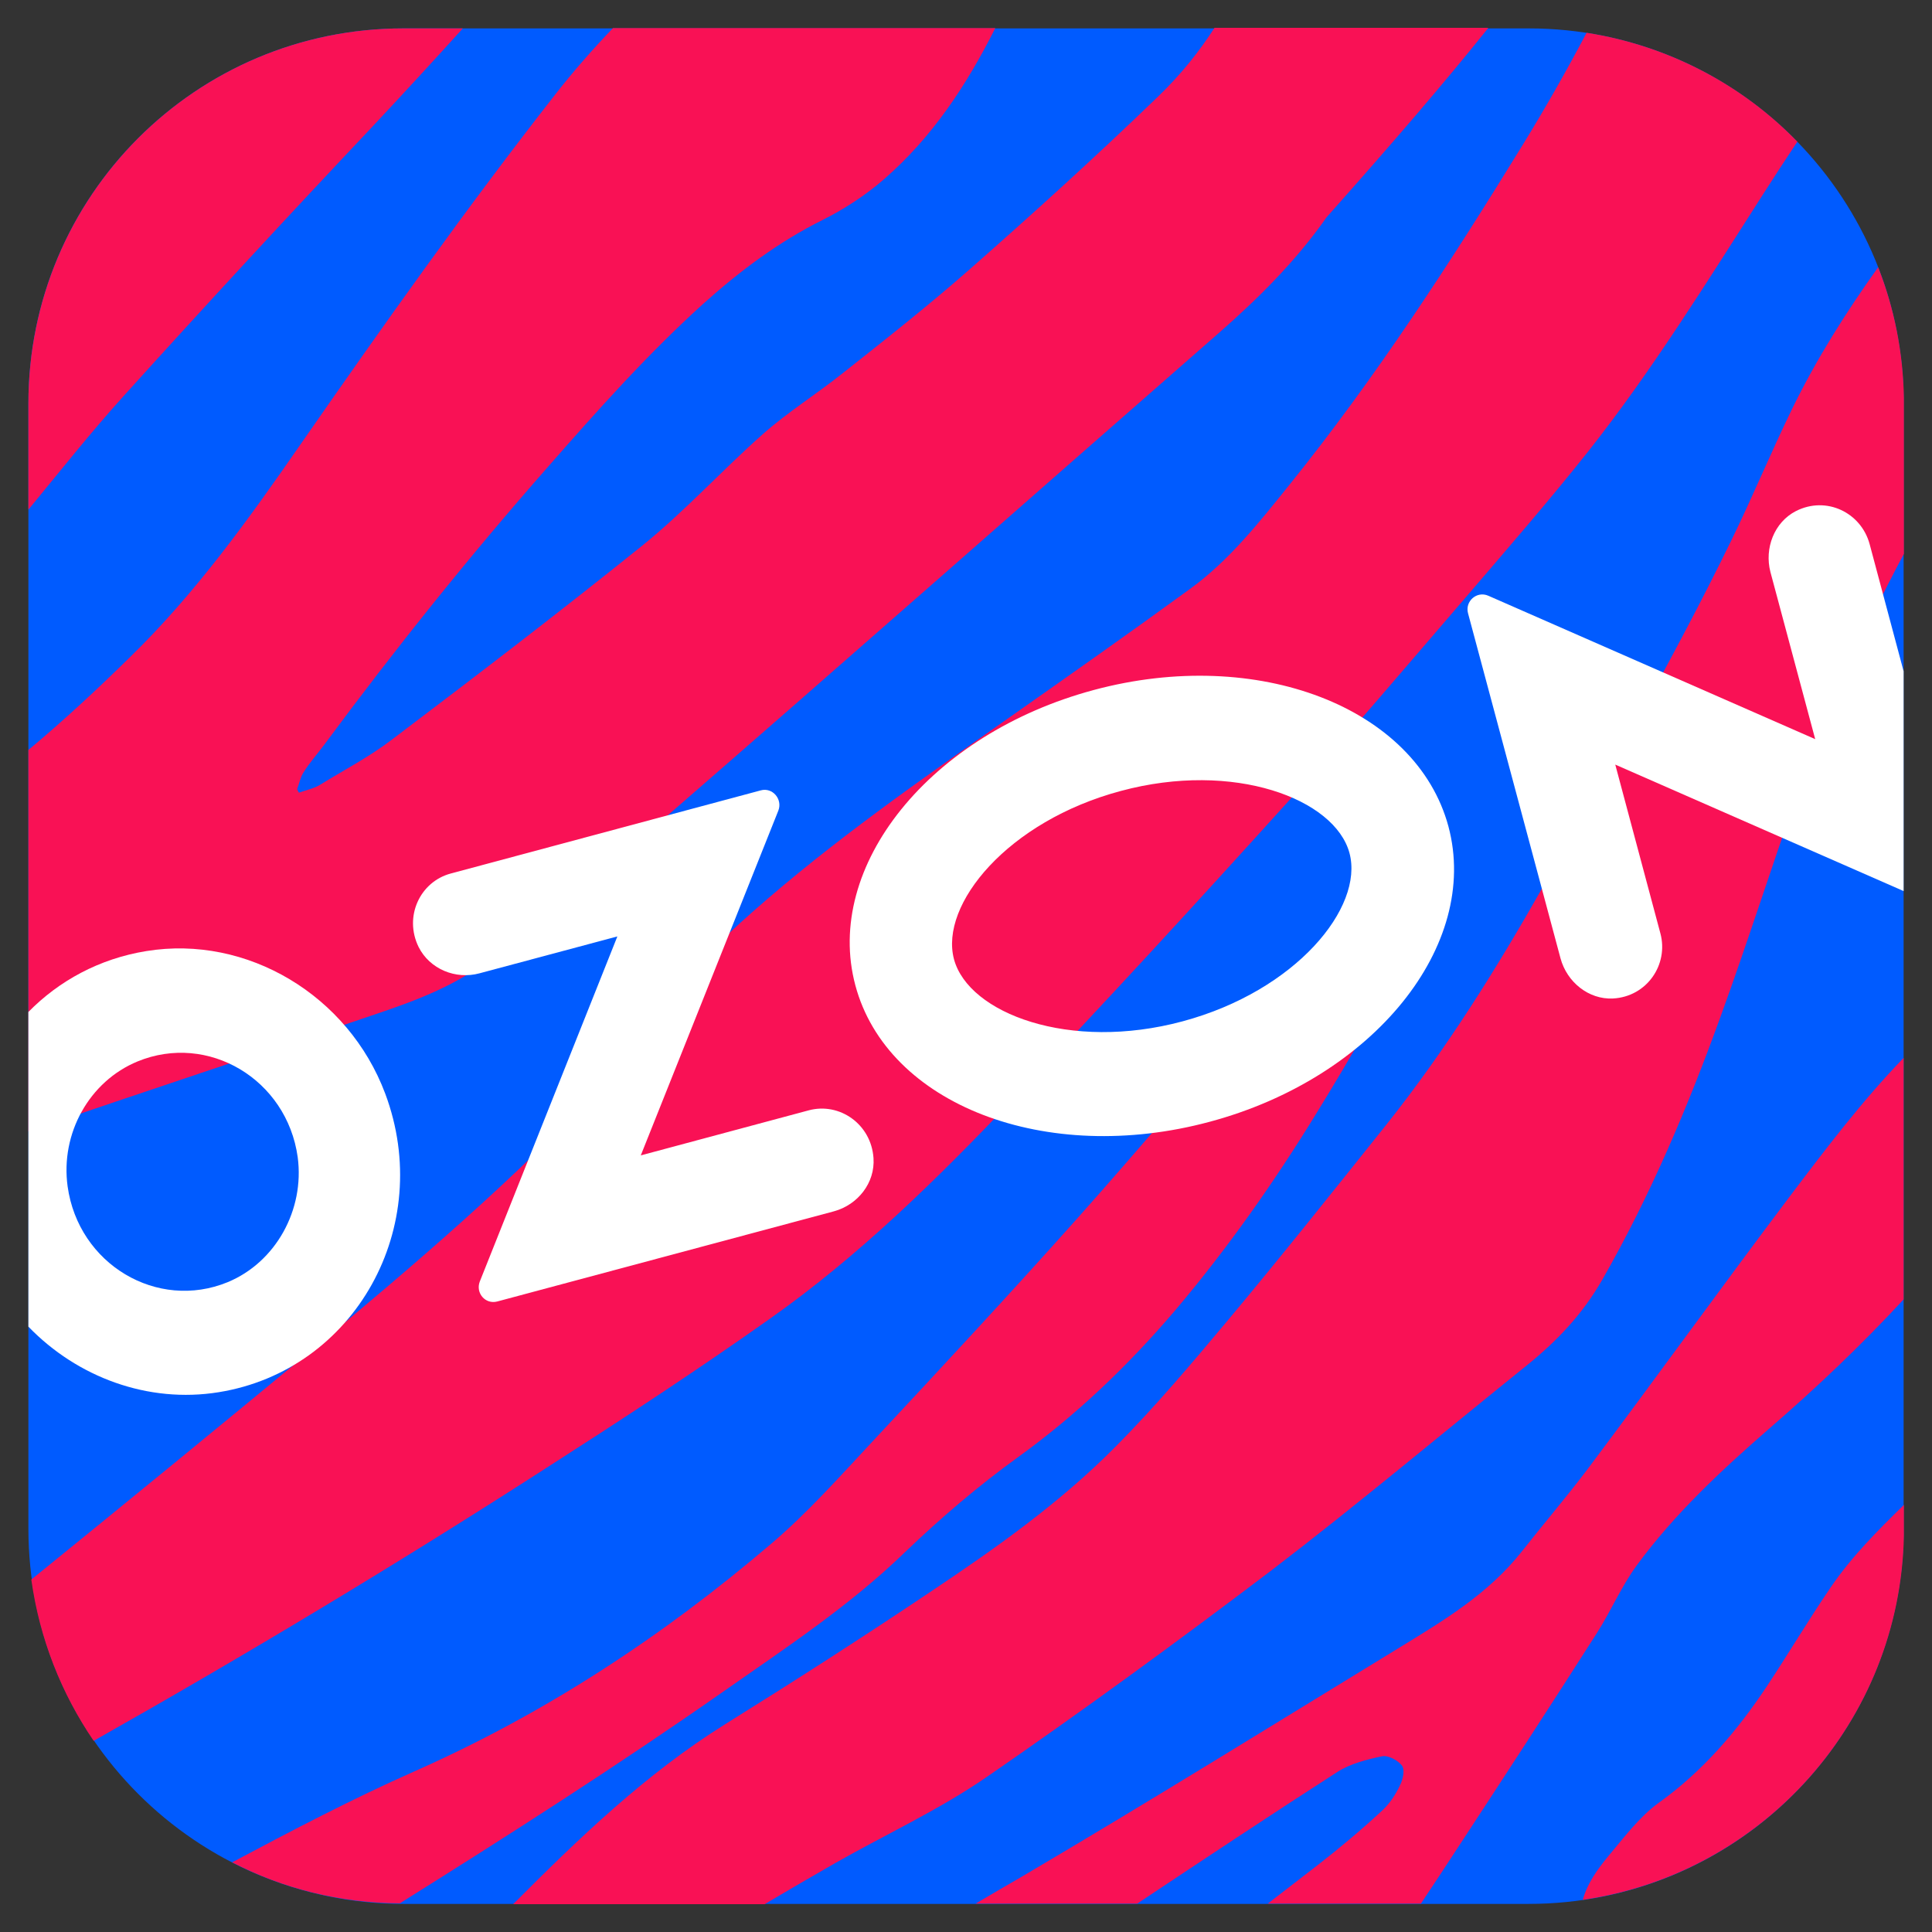
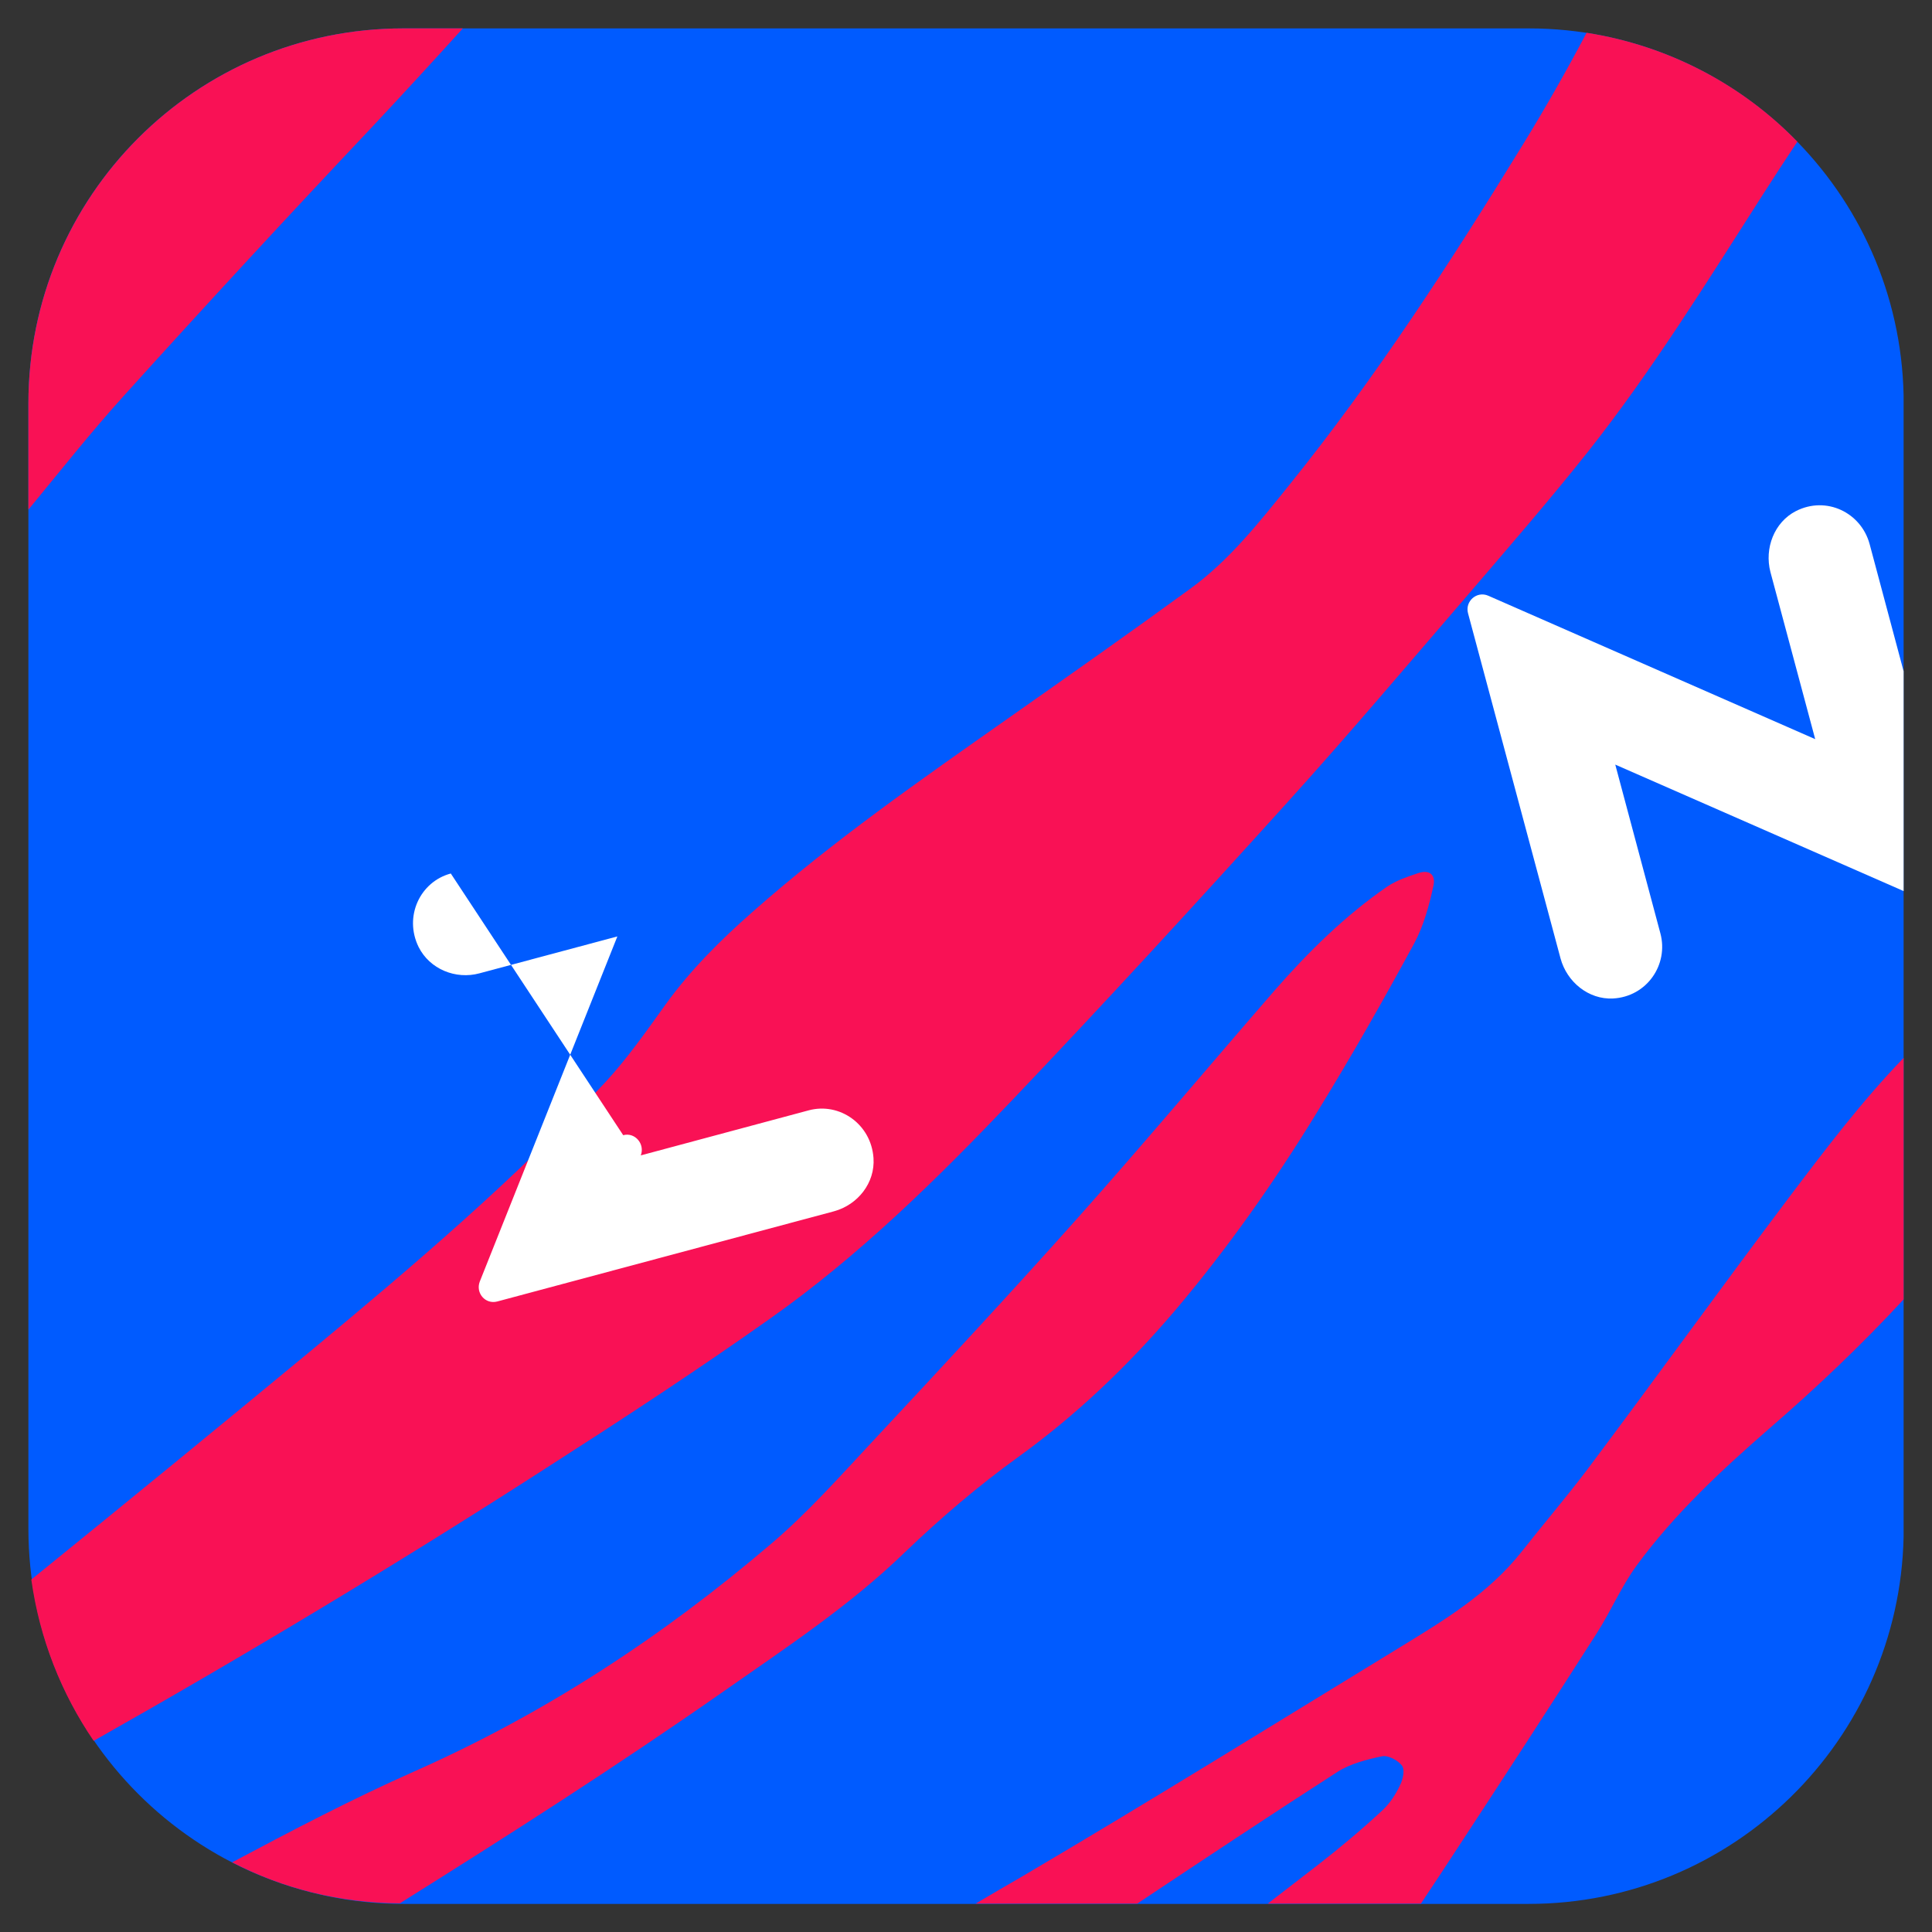
<svg xmlns="http://www.w3.org/2000/svg" version="1.1" id="Слой_1" x="0px" y="0px" viewBox="0 0 660 660" style="enable-background:new 0 0 660 660;" xml:space="preserve">
  <rect x="0" y="0" width="660" height="660" fill="#333333" stroke="none" />
  <style type="text/css"> .st0{fill-rule:evenodd;clip-rule:evenodd;fill:#00253D;} .st1{fill:url(#SVGID_1_);} .st2{fill:url(#SVGID_00000052792305260932772460000018105920402808163987_);} .st3{fill:url(#SVGID_00000150795923739938989620000009578880970109564577_);} .st4{fill-rule:evenodd;clip-rule:evenodd;fill:#FFFFFF;} .st5{fill:url(#SVGID_00000106865419269072558440000013934326340363040182_);} .st6{fill:url(#SVGID_00000101784165462128953540000006814052258832003981_);} .st7{fill:url(#SVGID_00000036238561827858519170000015111840760597035167_);} .st8{fill:#00253D;} .st9{display:none;} .st10{display:inline;} .st11{clip-path:url(#SVGID_00000030460792007868281640000008884996669547141536_);} .st12{clip-path:url(#SVGID_00000103226576527379874080000013331500976654852247_);} .st13{display:none;opacity:0.4;} .st14{fill:url(#SVGID_00000068650525964784619310000010295298184594756254_);} .st15{fill:url(#SVGID_00000149355002782041472710000003387887511749055881_);} .st16{fill:url(#SVGID_00000083802352752004292350000008125856387321016199_);} .st17{display:inline;fill-rule:evenodd;clip-rule:evenodd;fill:#FFFFFF;} .st18{fill:url(#SVGID_00000029005186776235270530000013430173079030615229_);} .st19{fill:url(#SVGID_00000093169613234194354440000004544339164088437648_);} .st20{fill:url(#SVGID_00000098924280869636047070000001507564139795915687_);} .st21{fill:url(#SVGID_00000096757813163762244630000011856878936238136977_);} .st22{fill:url(#SVGID_00000088817035993273569860000012358514339586791823_);} .st23{fill:#FFFFFF;} .st24{fill:#00525E;} .st25{fill:#E313BF;} .st26{fill:#005BFF;} .st27{fill:#F91155;} .st28{clip-path:url(#SVGID_00000154425567399218294360000015546532719920635270_);} .st29{clip-path:url(#SVGID_00000031920801052952882020000018027068240976576905_);} .st30{fill:url(#SVGID_00000018228397928926083210000016584262128942278283_);} .st31{fill:#0E919C;} .st32{fill-rule:evenodd;clip-rule:evenodd;fill:#E4003E;} .st33{fill-rule:evenodd;clip-rule:evenodd;fill:#242265;} .st34{fill-rule:evenodd;clip-rule:evenodd;fill:#00B33C;} .st35{fill:#1BD741;} .st36{fill:#37AEE2;} .st37{fill:#C8DAEA;} .st38{fill:#A9C9DD;} .st39{fill:#F6FBFE;} .st40{fill:#1D1D1B;} .st41{fill:#F8AD00;} .st42{display:inline;fill:#FFFFFF;} .st43{fill:none;stroke:#0E919C;stroke-width:13.005;stroke-linecap:round;stroke-linejoin:round;stroke-miterlimit:10;} .st44{display:none;fill:#0E919C;} .st45{fill:#FFFFFF;fill-opacity:0.1;} .st46{fill:none;stroke:url(#SVGID_00000158735598554206618160000010100027053352928674_);stroke-width:3.413;stroke-opacity:0.4;} .st47{fill:none;stroke:url(#SVGID_00000033356119605151391030000012527338860627662982_);stroke-width:3.413;stroke-opacity:0.4;} .st48{fill:none;stroke:url(#SVGID_00000123435010055697560510000018366216377092416955_);stroke-width:3.413;stroke-opacity:0.4;} .st49{fill:none;stroke:url(#SVGID_00000176027636656211705090000000782318846852361402_);stroke-width:3.413;stroke-opacity:0.4;} .st50{fill:none;stroke:url(#SVGID_00000177463911070346801960000009469737148412563355_);stroke-width:3.413;stroke-opacity:0.4;} .st51{fill:none;stroke:url(#SVGID_00000156588841156990744540000005817235398115420348_);stroke-width:3.413;stroke-opacity:0.4;} .st52{fill:none;stroke:url(#SVGID_00000161606539234103925650000006531990701698561723_);stroke-width:3.413;stroke-opacity:0.4;} .st53{fill:none;stroke:url(#SVGID_00000161602839516275588670000017898310451988867724_);stroke-width:3.413;stroke-opacity:0.4;} .st54{fill:none;stroke:#FFFFFF;stroke-width:2.164;stroke-miterlimit:10;} .st55{fill:none;stroke:url(#SVGID_00000094587144011879938120000017494227182170297000_);stroke-width:3.413;stroke-opacity:0.4;} .st56{fill:none;stroke:url(#SVGID_00000163761940018074758430000005141781233408864157_);stroke-width:3.413;stroke-opacity:0.4;} .st57{fill:none;stroke:url(#SVGID_00000145048041493940527580000017097378073897121444_);stroke-width:3.413;stroke-opacity:0.4;} .st58{fill:none;stroke:url(#SVGID_00000012443999778103808030000009121927692561480075_);stroke-width:3.75;stroke-opacity:0.4;} .st59{fill:none;stroke:url(#SVGID_00000004528877812051876050000012302529970822569100_);stroke-width:3.413;stroke-opacity:0.4;} .st60{fill:none;stroke:#FFFFFF;stroke-width:1.791;stroke-linecap:round;stroke-linejoin:round;stroke-miterlimit:10;} .st61{fill:none;stroke:url(#SVGID_00000171695561222040360700000000396971173484761778_);stroke-width:3.413;stroke-opacity:0.4;} .st62{fill:none;stroke:url(#SVGID_00000004540274714105455480000008712736258772552115_);stroke-width:3.413;stroke-opacity:0.4;} .st63{display:inline;fill:#FFFFFF;fill-opacity:0.1;} .st64{display:inline;fill:none;stroke:url(#SVGID_00000093869245569936912910000001664689165505751720_);stroke-width:3.413;stroke-opacity:0.4;} .st65{fill:none;stroke:url(#SVGID_00000049915140789311005290000009804261930137565089_);stroke-width:3.413;stroke-opacity:0.4;} .st66{fill:none;stroke:url(#SVGID_00000040542467952786657580000010671124813706143404_);stroke-width:3.413;stroke-opacity:0.4;} .st67{fill:none;stroke:url(#SVGID_00000078036723866494639170000017973813484699281540_);stroke-width:3.413;stroke-opacity:0.4;} .st68{fill:none;stroke:url(#SVGID_00000059290216353636875950000007825330210635948936_);stroke-width:3.413;stroke-opacity:0.4;} .st69{fill:none;stroke:url(#SVGID_00000054967089413193180620000015799397894111586486_);stroke-width:3.681;stroke-opacity:0.4;} .st70{fill:none;stroke:#FFFFFF;stroke-width:2.146;stroke-miterlimit:10;} .st71{fill:none;stroke:url(#SVGID_00000052084358689596273570000014128253992781574322_);stroke-width:3.357;stroke-opacity:0.4;} .st72{fill:none;stroke:url(#SVGID_00000116218279910921722160000000021174221472325809_);stroke-width:3.385;stroke-opacity:0.4;} .st73{fill:none;stroke:url(#SVGID_00000155838978216930826740000012875426694845079203_);stroke-width:3.413;stroke-opacity:0.4;} .st74{fill:none;stroke:url(#SVGID_00000110472607719304166190000009974118728916303758_);stroke-width:3.787;stroke-opacity:0.4;} .st75{fill:none;stroke:url(#SVGID_00000084524634178445252770000004757047658434799291_);stroke-width:3.447;stroke-opacity:0.4;} .st76{fill:none;stroke:#FFFFFF;stroke-width:1.809;stroke-linecap:round;stroke-linejoin:round;stroke-miterlimit:10;} .st77{fill:none;stroke:url(#SVGID_00000155114627647255994870000003317779026363400065_);stroke-width:3.39;stroke-opacity:0.4;} .st78{fill:none;stroke:url(#SVGID_00000013166628284952524080000002566958079507389337_);stroke-width:3.413;stroke-opacity:0.4;} .st79{fill:none;stroke:#FFFFFF;stroke-width:8.816;stroke-linecap:round;stroke-linejoin:round;} .st80{fill:none;stroke:#FFFFFF;stroke-width:8.816;stroke-linecap:round;stroke-linejoin:round;stroke-dasharray:35.971,35.971;} .st81{display:none;fill:#00253D;} .st82{opacity:5.000000e-02;} .st83{opacity:0;fill:none;stroke:#96FFDD;stroke-width:2.031;stroke-miterlimit:10;} .st84{opacity:2.941176e-02;fill:none;stroke:#99FFDE;stroke-width:2.031;stroke-miterlimit:10;} .st85{opacity:5.882353e-02;fill:none;stroke:#9CFFDF;stroke-width:2.031;stroke-miterlimit:10;} .st86{opacity:8.823530e-02;fill:none;stroke:#9FFFE0;stroke-width:2.031;stroke-miterlimit:10;} .st87{opacity:0.118;fill:none;stroke:#A2FFE1;stroke-width:2.031;stroke-miterlimit:10;} .st88{opacity:0.147;fill:none;stroke:#A5FFE2;stroke-width:2.031;stroke-miterlimit:10;} .st89{opacity:0.176;fill:none;stroke:#A9FFE3;stroke-width:2.031;stroke-miterlimit:10;} .st90{opacity:0.206;fill:none;stroke:#ACFFE4;stroke-width:2.031;stroke-miterlimit:10;} .st91{opacity:0.235;fill:none;stroke:#AFFFE5;stroke-width:2.031;stroke-miterlimit:10;} .st92{opacity:0.265;fill:none;stroke:#B2FFE6;stroke-width:2.031;stroke-miterlimit:10;} .st93{opacity:0.294;fill:none;stroke:#B5FFE7;stroke-width:2.031;stroke-miterlimit:10;} .st94{opacity:0.324;fill:none;stroke:#B8FFE8;stroke-width:2.031;stroke-miterlimit:10;} .st95{opacity:0.353;fill:none;stroke:#BBFFE9;stroke-width:2.031;stroke-miterlimit:10;} .st96{opacity:0.382;fill:none;stroke:#BEFFEA;stroke-width:2.031;stroke-miterlimit:10;} .st97{opacity:0.412;fill:none;stroke:#C1FFEB;stroke-width:2.031;stroke-miterlimit:10;} .st98{opacity:0.441;fill:none;stroke:#C4FFEC;stroke-width:2.031;stroke-miterlimit:10;} .st99{opacity:0.471;fill:none;stroke:#C7FFED;stroke-width:2.031;stroke-miterlimit:10;} .st100{opacity:0.5;fill:none;stroke:#CBFFEE;stroke-width:2.031;stroke-miterlimit:10;} .st101{opacity:0.529;fill:none;stroke:#CEFFEF;stroke-width:2.031;stroke-miterlimit:10;} .st102{opacity:0.559;fill:none;stroke:#D1FFF0;stroke-width:2.031;stroke-miterlimit:10;} .st103{opacity:0.588;fill:none;stroke:#D4FFF1;stroke-width:2.031;stroke-miterlimit:10;} .st104{opacity:0.618;fill:none;stroke:#D7FFF2;stroke-width:2.031;stroke-miterlimit:10;} .st105{opacity:0.647;fill:none;stroke:#DAFFF3;stroke-width:2.031;stroke-miterlimit:10;} .st106{opacity:0.676;fill:none;stroke:#DDFFF4;stroke-width:2.031;stroke-miterlimit:10;} .st107{opacity:0.706;fill:none;stroke:#E0FFF5;stroke-width:2.031;stroke-miterlimit:10;} .st108{opacity:0.735;fill:none;stroke:#E3FFF6;stroke-width:2.031;stroke-miterlimit:10;} .st109{opacity:0.765;fill:none;stroke:#E6FFF7;stroke-width:2.031;stroke-miterlimit:10;} .st110{opacity:0.794;fill:none;stroke:#E9FFF8;stroke-width:2.031;stroke-miterlimit:10;} .st111{opacity:0.824;fill:none;stroke:#ECFFF9;stroke-width:2.031;stroke-miterlimit:10;} .st112{opacity:0.853;fill:none;stroke:#F0FFFA;stroke-width:2.031;stroke-miterlimit:10;} .st113{opacity:0.882;fill:none;stroke:#F3FFFB;stroke-width:2.031;stroke-miterlimit:10;} .st114{opacity:0.912;fill:none;stroke:#F6FFFC;stroke-width:2.031;stroke-miterlimit:10;} .st115{opacity:0.941;fill:none;stroke:#F9FFFD;stroke-width:2.031;stroke-miterlimit:10;} .st116{opacity:0.971;fill:none;stroke:#FCFFFE;stroke-width:2.031;stroke-miterlimit:10;} .st117{fill:none;stroke:#FFFFFF;stroke-width:2.031;stroke-miterlimit:10;} .st118{display:none;fill:url(#SVGID_00000029020888928694358590000011984487473850389182_);} .st119{fill:url(#SVGID_00000007417554895233762780000007479646177494215081_);} .st120{fill:url(#SVGID_00000157307169608457516340000013199599612868400799_);} .st121{fill:url(#SVGID_00000147184264399516214080000002822013338592116393_);} .st122{fill:url(#SVGID_00000141457045450629465100000002170530168336159666_);} .st123{fill:url(#SVGID_00000124135972032144796850000005989511216031005829_);} .st124{fill:url(#SVGID_00000129909775035520233990000004657186330065017994_);} .st125{fill:url(#SVGID_00000123442155477287252690000016400792297777491872_);} .st126{fill:url(#SVGID_00000109738616100118230150000007264268283882723476_);} .st127{fill:url(#SVGID_00000155142739692978579160000006677771505505348743_);} .st128{fill:url(#SVGID_00000149358353228388004660000007756468493209335965_);} .st129{fill:url(#SVGID_00000003826363817011998910000005632719758894272160_);} .st130{fill:url(#SVGID_00000157278301690141685910000015835010309983583408_);} .st131{fill:url(#SVGID_00000011753870146146310650000005653808286068960155_);} .st132{fill:url(#SVGID_00000160873117452953695230000000634833402689127053_);} .st133{fill:url(#SVGID_00000073720349274357726790000006302104655730587048_);} .st134{fill:url(#SVGID_00000057828975103552476610000011753476757959313085_);} .st135{fill:url(#SVGID_00000127015643845313523720000001111927474004252067_);} .st136{fill:url(#SVGID_00000090284327880045473850000012790808638685094324_);} .st137{fill:url(#SVGID_00000088825142630198128400000001719360201485578117_);} .st138{fill:url(#SVGID_00000061448810804642573700000017785955845965969841_);} .st139{fill:url(#SVGID_00000145758983743781991440000004581385438827174575_);} .st140{fill:url(#SVGID_00000167375239119393307450000003126190483827673502_);} .st141{fill:url(#SVGID_00000047769201385838805720000017902276843129629341_);} .st142{fill:url(#SVGID_00000147927153333960752340000011997951534539457714_);} .st143{fill:url(#SVGID_00000114794292048544843720000009113037018324537771_);} .st144{fill:url(#SVGID_00000162312623555550414410000012603389820089015713_);} .st145{fill:url(#SVGID_00000053521327554276928660000000275490177935095705_);} .st146{fill:url(#SVGID_00000021090270072320251340000013785984131544671162_);} .st147{fill:url(#SVGID_00000150783497946983756910000003569078129424449926_);} .st148{fill:url(#SVGID_00000026132404998963074370000001802776069258819498_);} .st149{fill:url(#SVGID_00000163776195396668616560000000308116541941310114_);} .st150{fill:url(#SVGID_00000176753888042964882880000011161005283341791878_);} .st151{fill:url(#SVGID_00000160868780775829878720000013788614652046091906_);} .st152{fill:url(#SVGID_00000127032056357371368430000009745897601144772779_);} .st153{fill:url(#SVGID_00000139976036335198069120000013279355800459954595_);} .st154{fill:url(#SVGID_00000108274149907935806880000000610674999236750992_);} .st155{fill:url(#SVGID_00000060734839131727430570000011175317346986956437_);} .st156{fill:url(#SVGID_00000090267582807956677980000016227583553557793693_);} .st157{fill:url(#SVGID_00000003090039048241537810000012913582115983829892_);} .st158{fill:url(#SVGID_00000119084417454188667870000009311808789179870102_);} .st159{fill:url(#SVGID_00000005976371376625899090000018287770469357622694_);} .st160{fill:url(#SVGID_00000176725860164767092350000002780826133338497209_);} .st161{fill:url(#SVGID_00000107555847390021557350000001599766409545250713_);} .st162{fill:url(#SVGID_00000041989967743996794390000009385220300512271536_);} .st163{fill:url(#SVGID_00000072965205596135298370000017558043544578069159_);} .st164{fill:url(#SVGID_00000164486816943344889390000018191420198408443800_);} .st165{fill:url(#SVGID_00000172423751752038795900000005222330085833500561_);} .st166{fill:url(#SVGID_00000002381541035130253460000015348736173786521015_);} .st167{fill:url(#SVGID_00000015339383857505579920000016330918796303396024_);} .st168{fill:url(#SVGID_00000079472701754673143090000001988481746676469890_);} .st169{fill:url(#SVGID_00000119103747248671356760000016578109435154895029_);} .st170{fill:url(#SVGID_00000115478994928674136530000011204158485897884065_);} .st171{fill:url(#SVGID_00000015322649979893652050000014555847618739499929_);} .st172{fill:url(#SVGID_00000178205102693391758600000005857376683646641049_);} .st173{fill:url(#SVGID_00000157308231376986343600000012604787876364172473_);} .st174{fill:url(#SVGID_00000172436165264626022490000000676440387758352547_);} .st175{fill:url(#SVGID_00000009557276996931170580000003493924645970754735_);} .st176{fill:url(#SVGID_00000098926387742590168340000016118652903330936482_);} .st177{fill:url(#SVGID_00000047758603377281409300000009213822872075433357_);} .st178{fill:url(#SVGID_00000149380721632251937170000002260726076767012992_);} .st179{fill:#00449C;} .st180{opacity:0.32;} .st181{fill:url(#SVGID_00000110465361829756052310000016553447299297621397_);} .st182{fill:url(#SVGID_00000136412229231080651210000011754766669178176407_);} .st183{fill:url(#SVGID_00000106136670573771559480000006494587665430257066_);} .st184{fill:url(#SVGID_00000070828082683885301840000010106116279515283384_);} .st185{fill:url(#SVGID_00000025414341923519883520000003676621287115270035_);} .st186{fill:url(#SVGID_00000135689460095017009400000011862587331077788064_);} .st187{fill:url(#SVGID_00000039819057516851951220000009046850944693281724_);} .st188{fill:url(#SVGID_00000150789164337486636770000005249372898533403282_);} .st189{fill:url(#SVGID_00000180354519420236428150000004372271313677889970_);} .st190{fill:url(#SVGID_00000172437628658472435710000006333358575154731433_);} .st191{fill:url(#SVGID_00000148652384599031687840000011648195713646960010_);} .st192{fill:url(#SVGID_00000057134879039305917390000009117759897013232311_);} .st193{fill:url(#SVGID_00000115498298224338089490000005582799179590326929_);} .st194{fill:url(#SVGID_00000149352278848029868020000018243410020172692927_);} .st195{fill:url(#SVGID_00000170270094519074700310000006115211816670269861_);} .st196{fill:url(#SVGID_00000054238793635215115300000002257052532278912158_);} .st197{fill:url(#SVGID_00000052079293388162270950000011824804448395135917_);} .st198{fill:url(#SVGID_00000005963948777353369370000015487819711498572450_);} .st199{fill:url(#SVGID_00000094606105911280940260000015344205148391962040_);} .st200{fill:url(#SVGID_00000173120407698553677670000000659611647780421562_);} .st201{fill:url(#SVGID_00000039128262294600631810000018198026411451765130_);} .st202{fill:url(#SVGID_00000176029534753700892690000013278064814519280305_);} .st203{fill:url(#SVGID_00000057117418972192117890000007359232131906676386_);} .st204{fill:url(#SVGID_00000168100399306705005560000007082046581597398159_);} .st205{fill:url(#SVGID_00000072245153248022829690000013087618489515821748_);} .st206{fill:url(#SVGID_00000150824580985813313790000009825003564856633752_);} .st207{fill:url(#SVGID_00000013878700735599886950000000591564018392931255_);} .st208{fill:url(#SVGID_00000050651746705011901370000016047538293771162025_);} .st209{fill:url(#SVGID_00000110435385517359129300000007530841934784367016_);} .st210{fill:url(#SVGID_00000050641437608545288890000016105146519860762767_);} .st211{clip-path:url(#SVGID_00000003100477626435985720000011202361452882563511_);} .st212{clip-path:url(#SVGID_00000025419131065566330730000001101351564367451325_);} .st213{fill:url(#SVGID_00000183927367059791900260000010331868967226673281_);} .st214{fill:url(#SVGID_00000018918855414871367620000011936207532864615049_);} .st215{fill:url(#SVGID_00000024699775973672037310000014665341433619415723_);} .st216{fill:url(#SVGID_00000026874631745756399630000000171361548494891672_);} .st217{fill:url(#SVGID_00000155838933202185512010000009901154952858097323_);} .st218{fill:url(#SVGID_00000072271047330144377380000010708868402099036092_);} .st219{fill:url(#SVGID_00000147905298203066231850000014054957323942841750_);} .st220{fill:url(#SVGID_00000011739557887248802450000011561303149733745546_);} .st221{fill:url(#SVGID_00000028313854174621760520000017092942103867053986_);} .st222{fill:url(#SVGID_00000072969446598749542280000002849691242905226638_);} .st223{fill-rule:evenodd;clip-rule:evenodd;fill:#FFD514;} .st224{fill-rule:evenodd;clip-rule:evenodd;fill:#000003;} .st225{fill:url(#SVGID_00000047043962971402933670000000228383183924971653_);} .st226{fill:url(#SVGID_00000181080755779243141460000013417577081562136459_);} .st227{fill:url(#SVGID_00000098220781443883287170000010048867098884042382_);} </style>
  <g>
    <path class="st26" d="M137.8,9.7h384.4c69.8,0,126.6,55.8,128.1,125.3v390c-1.5,69.5-58.3,125.4-128.1,125.4H137.8 C67,650.3,9.7,593,9.7,522.2V137.8C9.7,67,67,9.7,137.8,9.7L137.8,9.7z" />
-     <path class="st27" d="M508.3,9.7c-14.9,18.6-32.6,39.2-55.1,64.5c-10.6,15.1-23.4,27.8-37,39.7c-63.6,55.6-127,111.6-190.7,166.9 c-18.9,16.4-38.6,31.3-58.2,46.8c-11.6,9.2-25.5,14.3-39.1,18.9c-39.6,13.5-79,26.4-118.5,40V256.2c12-10,23.5-20.7,34.7-31.7 c22.2-21.6,40.4-46.9,58.2-72.6c28.2-40.6,56.9-81.1,87.3-119.9c6.1-7.8,12.7-15.3,19.5-22.4H340c-9.8,19.5-21.6,37.4-38.1,51.7 c-6.2,5.4-13.6,10.2-20.8,13.8c-15.1,7.5-28.4,17.5-41,28.8c-19,17.2-36.1,36.4-53.1,55.8c-26.8,30.5-52.1,62.1-76.3,94.8 c-2.4,3.2-5,6.1-7.1,9.5c-1,1.6-1.4,3.8-2.1,5.6l0.6,1.2c2.4-0.9,5.2-1.4,7.4-2.8c8.1-5,16.6-9.4,24.2-15.2 c28.7-21.7,57.6-43.8,85.7-66.4c14.5-11.7,27.2-25.7,41.2-38.1c8.6-7.6,18.4-13.7,27.4-20.9c14.8-11.7,29.4-23.2,43.6-35.7 c21.6-19,43.2-38.6,64-58.7c8-7.7,14.2-15.6,19.3-23.5H508.3L508.3,9.7z" />
-     <path class="st27" d="M540.7,649c1.6-5.7,5-10.4,8.8-15c5.3-6.3,10.6-13.4,17.1-18.1c15.1-10.8,26.8-24.5,37.1-40 c7.4-11.2,14.1-22.5,21.6-33.5c7.2-10.6,16.1-19.5,25.1-28.3v10.5C649.2,588,601.9,640.2,540.7,649L540.7,649z" />
    <path class="st27" d="M542,11.2c-6.7,12.7-13.9,25.4-21.7,38.1C495.6,89.5,470,129,440.5,165.6c-10.3,12.8-20.7,26-34,35.6 c-20.7,15.1-41.5,29.7-62.4,44.4c-29.7,20.9-59.6,41.7-87,65.9c-10.8,9.5-21.1,19.7-29.7,31.6c-6.6,9.2-13.1,18.5-20.7,26.7 c-31.1,33.3-65.5,62.6-100.2,91.4c-31.8,26.3-63.7,52.4-95.8,78.4c2.8,20.2,10.3,39,21.3,55.1c51.9-29.3,103.3-60.2,153.5-92.5 c26.2-16.8,52.1-33.7,77.5-51.7c30.5-21.5,57-47.6,82.9-74.8c31.7-33.3,62.8-67.2,93.7-101.4c21.1-23.3,41.6-47.6,62.2-71.5 c13.7-16,27.5-31.9,40.6-48.4c22-27.8,40.6-57.9,59.8-87.9c3.9-6.1,7.8-12.1,11.8-18.1C595.2,29,570.1,15.6,542,11.2L542,11.2z" />
    <path class="st27" d="M126.9,43.6c-28.6,30.3-56.6,60.6-84.5,91.5C31,147.7,20.5,161,9.7,174.1v-36.2C9.7,67,67,9.7,137.8,9.7h20.3 C147.8,21.1,137.4,32.4,126.9,43.6L126.9,43.6z" />
    <path class="st27" d="M433.1,650.3c5.7-4.4,11.4-8.8,17.1-13.2c7.6-5.9,15.1-12.2,22.2-18.8c2.5-2.4,4.4-5.3,5.9-8.5 c1-2,1.7-5.3,0.6-6.7c-1.4-1.8-4.8-3.6-6.9-3.1c-5.2,1.1-10.7,2.5-15.1,5.3c-23,14.8-45.7,29.9-68.4,45h-55.2 c5.2-3.1,10.6-6.2,16.1-9.4c43.3-25.5,86-52,128.9-78.2c14.9-9.1,30.2-18.3,41.5-32.6c7.4-9.4,15.1-18.4,22.3-27.9 c23.2-30.9,46.1-62.7,69.4-93.6c12.4-16.4,24.7-32.6,38.8-47.2v82.5c-14.5,15.7-29.9,30.3-46.1,44.3 c-16.3,14.2-32.1,28.9-45.1,46.6c-5.2,7.1-8.8,15.6-13.6,23.1c-15.7,24.6-31.7,49.2-47.7,73.6c-4.1,6.3-8.2,12.5-12.4,18.8H433.1 L433.1,650.3z" />
    <path class="st27" d="M79.3,636.2c20.5-10.9,41.1-21.7,62.1-31c44.5-19.7,84.6-45.9,121.9-77.7c12.4-10.5,23.5-23,34.7-35 c23.6-25.3,47.4-50.9,70.4-76.7c22.7-25.5,44.5-51.5,66.9-77.3c11.6-13.3,24.3-25.8,38.7-35.7c3.2-2.1,6.8-3.3,10.4-4.5 c3.7-1.3,6.1,0.3,5.3,4.2c-1.4,6.6-3.4,13.9-6.6,19.8C472.4,342,461.6,361,449.9,380c-14.5,23.7-30.7,46.7-48.5,67.7 c-16.1,18.9-33.6,35.6-53.5,50c-13.6,9.8-26.6,20.9-38.8,32.6c-19,18.4-40.8,32.7-62.2,47.7c-36,25.2-73.1,48.9-110.3,72.2 C115.9,650.1,96.5,645.1,79.3,636.2L79.3,636.2z" />
-     <path class="st27" d="M641.6,91.3c-11,15.4-21.1,31.4-29.4,48.4c-7.3,15-13.5,30.1-20.8,45c-19.6,40.2-42.1,79.1-64.1,117.9 c-16.2,28.6-33.4,56.1-53.7,81.6c-17.9,22.4-35.8,44.9-54.2,66.9c-12.4,14.8-24.8,29.5-38.3,43.1c-19.1,19.3-41.1,34.8-63.4,49.7 c-23.1,15.5-46.5,30.5-70.1,45.2c-26.9,16.8-49.9,38.9-72.3,61.4h85.9c8.1-4.8,16.2-9.5,24.4-14.2c17.1-9.7,35.3-18.1,51.4-29.2 c32.8-22.6,65.1-46.2,96.9-70.3c29.7-22.7,58.4-46.8,87.6-70.3c10.3-8.3,19.1-17.5,25.9-29.4c16.3-28.5,29.2-58.9,40.4-89.9 c9-24.7,17-49.9,25.8-74.8c10.1-28.9,22.6-56.5,36.8-83.2v-53.4C650.1,119.9,647,105,641.6,91.3L641.6,91.3z" />
-     <path class="st23" d="M9.7,453.2c16.7,17.3,40.9,26.3,65,22.4c46.6-7.5,73.9-56.6,56.9-102C119,340,84.4,319.3,50,324.9 c-16.1,2.6-29.9,10.2-40.3,20.8V453.2L9.7,453.2z M77.8,438c-24.1,9.9-51-6.1-54.7-32.7c-2.5-18.1,7.4-35.9,23.9-42.7 c24.1-9.9,51,6.1,54.7,32.7C104.1,413.3,94.2,431.2,77.8,438L77.8,438z" />
-     <path class="st23" d="M154,298.4c-10.5,2.8-16.1,14.7-11,25.1c3.8,7.6,12.7,11.2,20.8,9l47.1-12.6l-47,117.9 c-1.5,3.9,1.9,7.9,6,6.8l115-30.8c8.1-2.2,14.1-9.7,13.5-18.2c-0.8-11.6-11.6-19.1-22.1-16.3l-57.4,15.4l47-117.8 c1.5-3.9-2-8-6-6.9L154,298.4L154,298.4z" />
+     <path class="st23" d="M154,298.4c-10.5,2.8-16.1,14.7-11,25.1c3.8,7.6,12.7,11.2,20.8,9l47.1-12.6l-47,117.9 c-1.5,3.9,1.9,7.9,6,6.8l115-30.8c8.1-2.2,14.1-9.7,13.5-18.2c-0.8-11.6-11.6-19.1-22.1-16.3l-57.4,15.4c1.5-3.9-2-8-6-6.9L154,298.4L154,298.4z" />
    <path class="st23" d="M613.5,174.6c-7.4,3.8-10.8,12.7-8.7,20.8l15.3,57.1l-111.7-49c-3.9-1.7-8,1.9-6.9,6l31.6,117.9 c2.2,8.1,9.6,14.1,17.9,13.7c11.6-0.6,19.1-11.6,16.2-22.3l-15.4-57.6l98.5,43.2v-75.1l-11.6-43.4 C635.8,175.1,623.9,169.3,613.5,174.6L613.5,174.6z" />
-     <path class="st23" d="M373.7,235.7c-56,15-92.4,60.2-81.5,100.9c10.9,40.8,65.1,61.7,121.1,46.6c55.9-15,92.4-60.2,81.5-100.9 C483.8,241.6,429.6,220.7,373.7,235.7L373.7,235.7z M382.9,270.2c38.6-10.4,73.1,2.7,78.1,21.2c5,18.6-18.3,47.1-57,57.5 c-38.6,10.4-73.1-2.7-78.1-21.2C320.9,309,344.3,280.5,382.9,270.2L382.9,270.2z" />
  </g>
</svg>